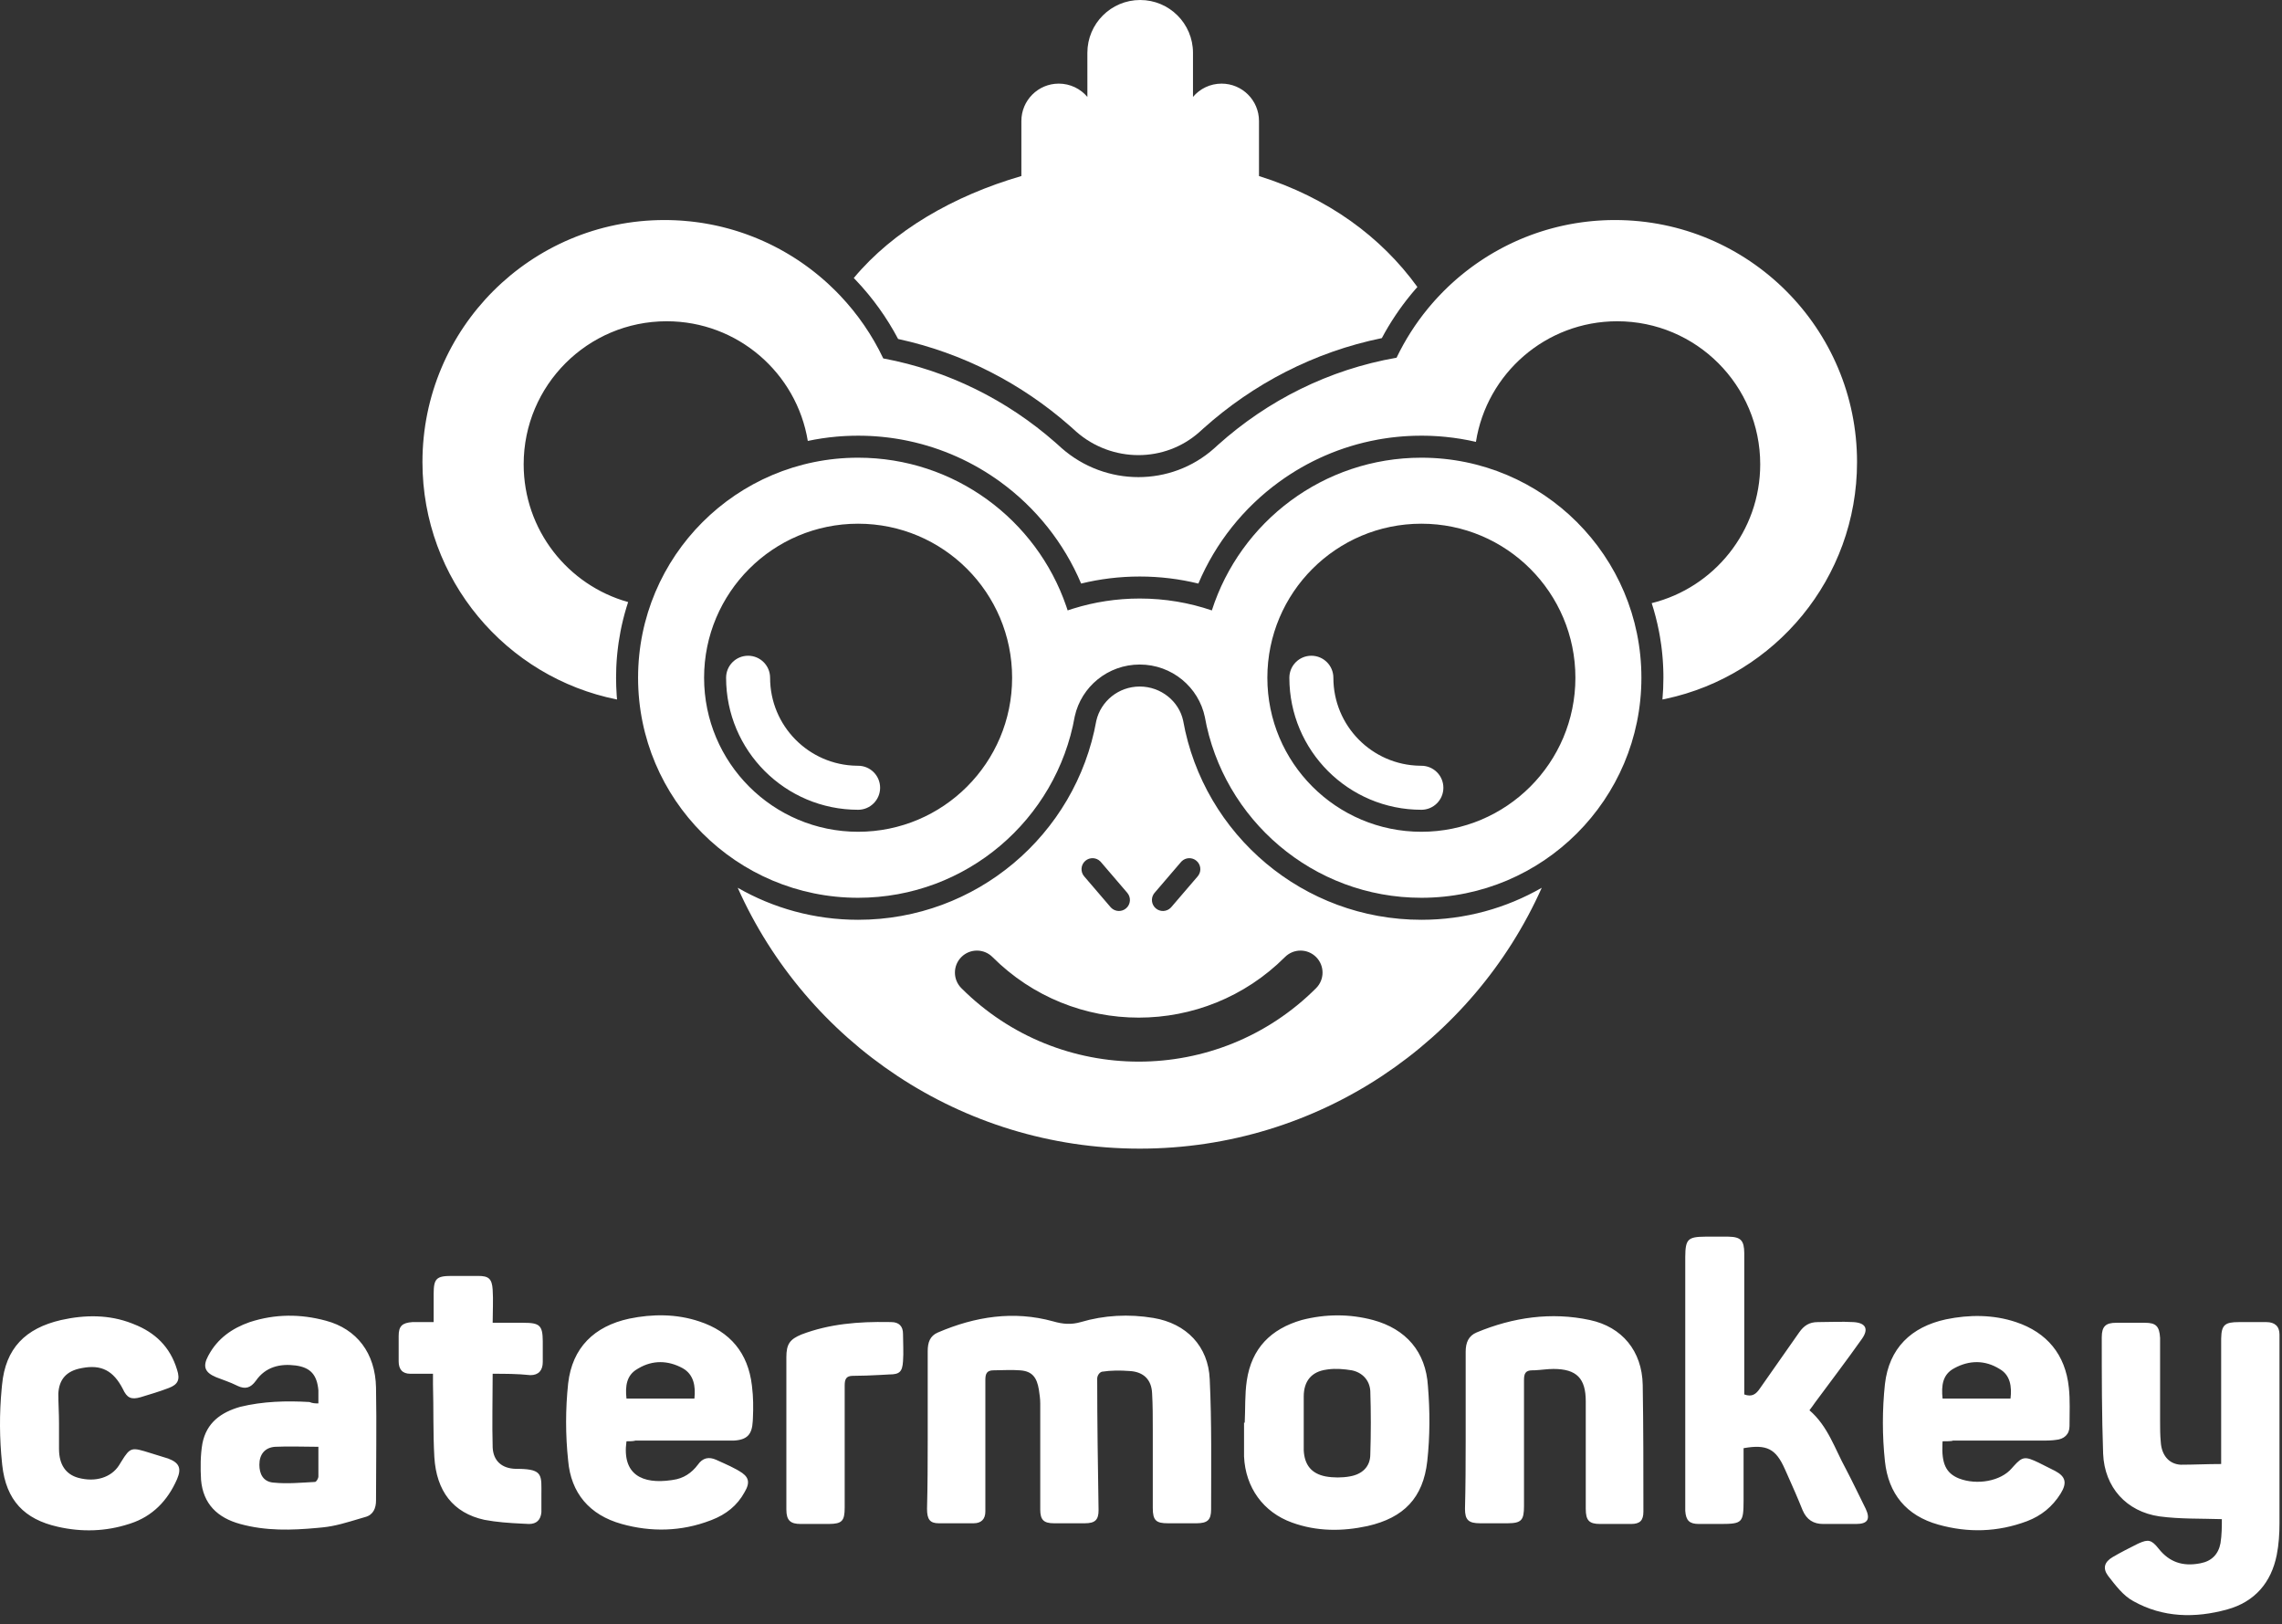
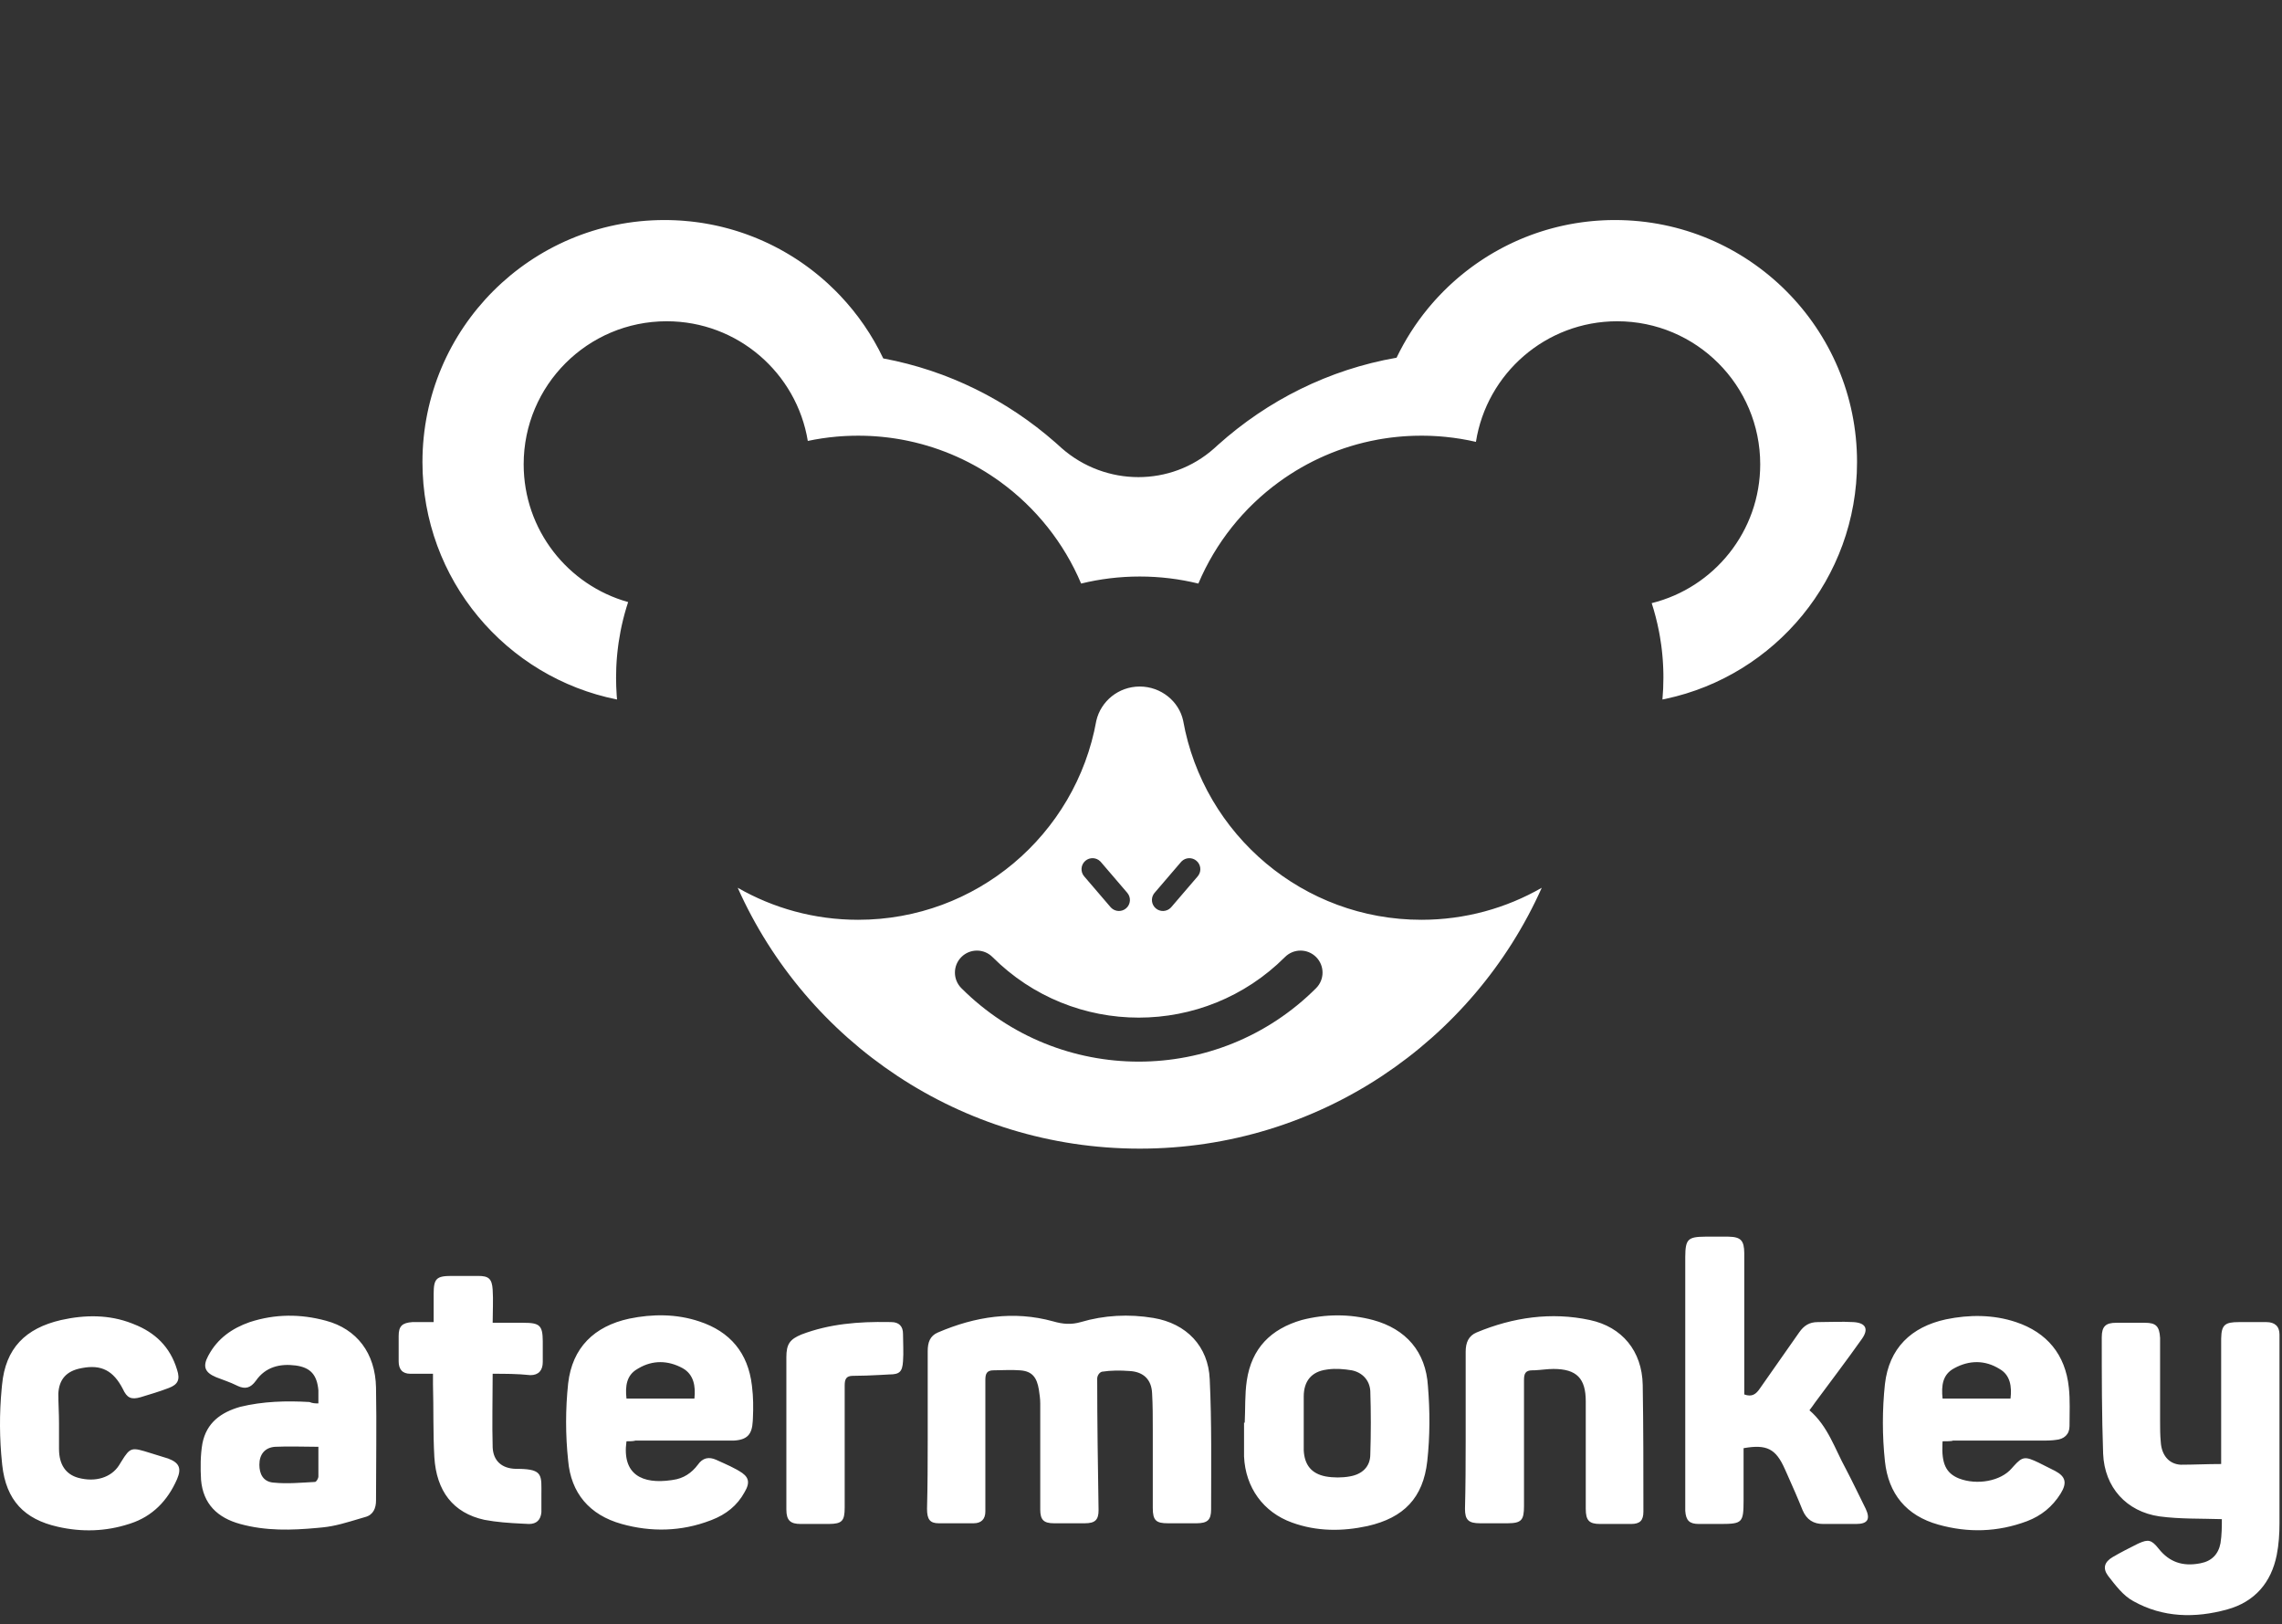
<svg xmlns="http://www.w3.org/2000/svg" width="170px" height="121px" viewBox="0 0 170 121" version="1.1">
  <rect x="0" y="0" width="170" height="121" fill="#333333" stroke="none" />
  <title>logo_catermonkey_footer@2x</title>
  <g id="Symbols" stroke="none" stroke-width="1" fill="none" fill-rule="evenodd">
    <g id="Footer_dsktp" transform="translate(-229, -90)" fill="#FFFFFF">
      <g id="logo_catermonkey_footer" transform="translate(229, 90)">
        <path d="M84.906,51.14 C85.702,51.14 86.433,51.417 87.005,51.874 C87.573,52.329 87.987,52.963 88.14,53.683 C88.9,57.93 91.147,61.662 94.325,64.32 C97.455,66.939 101.487,68.515 105.887,68.515 C109.152,68.515 112.214,67.647 114.855,66.13 C109.744,77.581 98.257,85.562 84.906,85.562 C71.556,85.562 60.069,77.581 54.957,66.13 C57.599,67.647 60.661,68.515 63.926,68.515 C68.329,68.515 72.363,66.937 75.494,64.315 C78.666,61.659 80.91,57.932 81.671,53.69 C81.839,52.957 82.256,52.32 82.825,51.865 C83.395,51.411 84.119,51.14 84.906,51.14 Z M73.936,71.29 C73.296,70.65 72.258,70.65 71.618,71.29 C70.978,71.93 70.978,72.968 71.618,73.608 C78.915,80.905 90.746,80.905 98.044,73.608 C98.684,72.968 98.684,71.93 98.044,71.29 C97.404,70.65 96.366,70.65 95.726,71.29 C89.709,77.307 79.953,77.307 73.936,71.29 Z M81.971,64.169 C81.672,63.865 81.184,63.841 80.855,64.123 C80.512,64.418 80.472,64.935 80.766,65.279 L80.766,65.279 L82.733,67.573 L82.773,67.616 C83.073,67.92 83.56,67.944 83.889,67.662 C84.233,67.368 84.272,66.85 83.978,66.507 L83.978,66.507 L82.011,64.212 Z M89.134,64.123 C88.805,63.841 88.318,63.865 88.018,64.169 L88.018,64.169 L87.979,64.212 L86.012,66.507 L85.945,66.596 C85.726,66.935 85.785,67.392 86.1,67.662 C86.429,67.944 86.917,67.92 87.216,67.616 L87.216,67.616 L87.256,67.573 L89.223,65.279 L89.29,65.189 C89.509,64.85 89.449,64.393 89.134,64.123 Z M105.145,32.47 L105.193,32.467 L105.28,32.465 L104.991,32.476 L104.991,32.476 L105.119,32.471 L104.959,32.478 L104.742,32.49 L104.484,32.508 L104.367,32.518 L104.117,32.54 L103.844,32.569 L103.689,32.587 L103.689,32.587 L103.748,32.58 L103.672,32.589 L103.601,32.598 L103.628,32.594 L103.672,32.589 L103.689,32.587 L103.689,32.587 L103.638,32.593 L103.628,32.594 L103.588,32.599 L103.534,32.607 L103.534,32.607 L103.548,32.604 L103.588,32.599 L103.601,32.598 L103.548,32.604 L103.333,32.634 L103.043,32.678 L102.946,32.693 L102.877,32.705 L102.665,32.741 L102.609,32.752 C99.906,33.248 97.415,34.348 95.278,35.905 C92.648,37.822 90.556,40.433 89.273,43.47 C87.874,43.127 86.412,42.945 84.906,42.945 C83.395,42.945 81.927,43.129 80.54,43.469 C79.256,40.433 77.165,37.822 74.535,35.905 C72.524,34.439 70.198,33.379 67.678,32.846 L67.46,32.801 L67.178,32.747 L66.895,32.698 C66.801,32.682 66.706,32.668 66.612,32.653 L66.643,32.658 L66.421,32.626 L66.257,32.604 L66.044,32.578 L65.696,32.54 L65.447,32.518 L65.195,32.499 L65.069,32.49 L64.822,32.476 L64.668,32.47 L64.513,32.464 L64.295,32.458 C64.172,32.456 64.049,32.455 63.926,32.455 C63.785,32.455 63.645,32.456 63.506,32.459 C63.35,32.463 63.194,32.468 63.039,32.476 L62.735,32.493 L62.428,32.516 L62.321,32.525 C61.594,32.589 60.878,32.697 60.178,32.845 C59.347,27.789 54.957,23.931 49.665,23.931 C43.781,23.931 39.011,28.701 39.011,34.585 C39.011,39.475 42.304,43.595 46.794,44.848 C46.608,45.413 46.45,45.989 46.32,46.576 L46.283,46.748 L46.224,47.042 C46.172,47.31 46.126,47.58 46.086,47.851 L46.049,48.124 L46.015,48.4 L45.988,48.645 L45.975,48.784 L45.958,48.965 L45.939,49.215 L45.921,49.513 L45.916,49.623 L45.909,49.788 C45.9,50.019 45.895,50.251 45.895,50.485 C45.895,50.922 45.911,51.355 45.941,51.784 L45.967,52.106 C37.702,50.463 31.471,43.17 31.471,34.421 C31.471,24.464 39.544,16.391 49.501,16.391 C49.611,16.391 49.721,16.392 49.831,16.394 L50.089,16.401 L50.283,16.408 L50.67,16.428 L50.926,16.447 C51.088,16.459 51.25,16.474 51.411,16.491 L51.74,16.529 L52.044,16.569 L52.302,16.607 L52.549,16.648 L52.84,16.7 L52.941,16.719 L53.185,16.768 L53.387,16.811 L53.614,16.862 L53.877,16.926 L54.133,16.992 L54.408,17.067 L54.655,17.138 L54.9,17.213 L55.179,17.303 L55.431,17.389 L55.657,17.469 L55.95,17.579 L56.186,17.671 L56.42,17.767 L56.67,17.873 L56.914,17.981 L57.141,18.085 L57.387,18.202 L57.614,18.315 L57.874,18.449 L58.119,18.58 L58.321,18.692 L58.588,18.845 L58.778,18.958 L58.982,19.082 L59.253,19.253 L59.44,19.375 L59.697,19.548 L59.905,19.694 L60.089,19.826 L60.3,19.981 L60.5,20.133 L60.72,20.306 L60.933,20.478 L61.104,20.62 L61.291,20.78 L61.557,21.014 L61.717,21.16 C61.892,21.321 62.064,21.486 62.232,21.654 L62.301,21.722 C62.397,21.819 62.492,21.917 62.585,22.016 C63.889,23.39 64.978,24.969 65.799,26.699 C70.643,27.601 75.037,29.817 78.608,32.951 L78.798,33.12 L79.087,33.38 C80.718,34.815 82.763,35.541 84.808,35.541 C86.823,35.541 88.838,34.834 90.448,33.401 L90.747,33.13 C94.434,29.827 98.988,27.526 104.039,26.646 C104.668,25.333 105.45,24.108 106.364,22.994 L106.485,22.849 L106.659,22.644 L106.88,22.392 L107.124,22.126 L107.361,21.877 L107.563,21.671 L107.831,21.408 L108.039,21.212 L108.304,20.971 L108.458,20.835 L108.596,20.715 L108.802,20.542 L109.013,20.37 L109.211,20.212 L109.417,20.054 L109.639,19.888 L109.83,19.749 L109.991,19.635 L110.26,19.451 L110.484,19.303 L110.658,19.191 L110.855,19.067 L111.101,18.918 L111.305,18.798 C111.43,18.726 111.555,18.656 111.682,18.587 L111.975,18.43 L112.255,18.287 L112.473,18.18 L112.669,18.086 L112.951,17.957 L113.157,17.866 L113.436,17.748 L113.644,17.664 L113.953,17.544 L114.165,17.466 L114.43,17.372 L114.67,17.291 L114.901,17.217 L115.186,17.13 L115.418,17.063 L115.718,16.982 L115.939,16.925 L116.212,16.859 L116.473,16.801 L116.627,16.768 L116.87,16.719 L117.026,16.69 L117.319,16.638 L117.587,16.596 L117.857,16.557 L117.964,16.543 L118.214,16.512 L118.374,16.494 L118.644,16.467 L118.761,16.457 L118.928,16.443 L119.234,16.423 L119.502,16.409 L119.759,16.399 L119.875,16.396 L120.068,16.393 L120.311,16.391 C130.269,16.391 138.342,24.464 138.342,34.421 C138.342,43.082 132.235,50.317 124.093,52.055 L123.845,52.106 C123.893,51.571 123.917,51.031 123.917,50.485 L123.915,50.212 L123.911,50.01 L123.905,49.808 L123.893,49.546 L123.884,49.382 L123.867,49.128 L123.856,48.986 L123.832,48.714 L123.803,48.441 L123.786,48.301 L123.769,48.158 L123.75,48.015 C123.722,47.816 123.692,47.618 123.658,47.421 L123.605,47.127 L123.578,46.987 C123.44,46.285 123.262,45.598 123.045,44.928 C127.687,43.778 131.129,39.584 131.129,34.585 C131.129,28.701 126.359,23.931 120.475,23.931 C115.159,23.931 110.753,27.824 109.951,32.915 C109.212,32.744 108.456,32.619 107.685,32.543 L107.373,32.515 L107.061,32.492 L106.707,32.473 L106.485,32.464 L106.33,32.46 L106.174,32.457 L105.887,32.455 L105.518,32.458 L105.3,32.464 L105.193,32.467 L105.141,32.469 L105.145,32.47 Z" id="Combined-Shape-Copy-3" />
        <path d="M168.841,98.483 C169.455,98.483 169.813,98.791 169.813,99.406 L169.813,113.469 C169.813,114.239 169.762,115.06 169.608,115.83 C169.199,117.883 167.972,119.32 165.928,119.885 C163.525,120.552 161.123,120.501 158.925,119.269 C158.158,118.858 157.596,118.088 157.033,117.37 C156.624,116.805 156.778,116.343 157.391,115.984 C158.005,115.625 158.618,115.317 159.231,115.009 L159.345,114.957 C160.025,114.652 160.283,114.687 160.816,115.368 C161.615,116.371 162.609,116.688 163.845,116.463 L163.934,116.446 C164.752,116.292 165.263,115.779 165.417,114.958 C165.519,114.342 165.519,113.675 165.519,113.161 C163.934,113.11 162.401,113.161 160.867,112.956 C158.413,112.597 156.778,110.8 156.675,108.286 C156.573,105.411 156.573,102.486 156.573,99.612 C156.573,98.791 156.88,98.534 157.647,98.534 L159.794,98.534 C160.612,98.534 160.867,98.791 160.918,99.663 L160.918,105.873 C160.918,106.387 160.918,106.9 160.969,107.413 C161.02,108.337 161.532,109.055 162.452,109.107 C163.423,109.107 164.394,109.055 165.468,109.055 L165.468,99.817 L165.469,99.688 C165.489,98.672 165.765,98.483 166.797,98.483 L168.841,98.483 Z M9.831,98.581 L9.968,98.637 C11.553,99.253 12.677,100.33 13.188,102.024 C13.437,102.772 13.25,103.133 12.582,103.388 L12.524,103.41 C11.859,103.666 11.144,103.872 10.479,104.077 C9.763,104.282 9.457,104.128 9.15,103.461 C8.448,102.101 7.549,101.631 6.115,101.905 L6.032,101.921 C4.958,102.127 4.396,102.743 4.345,103.82 C4.345,104.539 4.396,105.257 4.396,106.027 L4.396,107.926 C4.396,109.107 4.907,109.825 5.827,110.082 C7.128,110.434 8.282,110.048 8.858,109.165 L9.048,108.857 C9.719,107.774 9.811,107.803 11.195,108.234 C11.655,108.388 12.064,108.491 12.524,108.645 C13.342,108.953 13.546,109.363 13.188,110.185 C12.489,111.79 11.349,112.955 9.722,113.485 L9.61,113.521 C7.872,114.085 6.083,114.137 4.294,113.726 C1.825,113.17 0.449,111.766 0.165,109.122 L0.153,109.004 C-0.04,107.156 -0.051,105.309 0.123,103.461 L0.153,103.153 C0.409,100.433 1.891,98.945 4.549,98.329 C6.341,97.929 8.133,97.918 9.831,98.581 L9.831,98.581 Z M150.184,98.483 C152.484,99.253 153.864,100.895 154.12,103.358 C154.222,104.282 154.171,105.257 154.171,106.233 C154.171,106.848 153.762,107.208 153.148,107.259 C152.893,107.302 152.46,107.309 152.322,107.31 L145.481,107.31 C145.43,107.362 144.97,107.362 144.714,107.362 L144.704,107.549 C144.637,109.014 144.959,109.739 145.941,110.133 C147.27,110.646 149.059,110.339 149.877,109.363 L150.017,109.206 C150.667,108.487 150.865,108.472 151.87,108.953 L153.097,109.569 C153.864,109.979 154.017,110.441 153.506,111.262 C152.893,112.238 152.075,112.905 151.001,113.315 C148.803,114.137 146.605,114.188 144.407,113.572 C142.005,112.905 140.676,111.262 140.42,108.85 C140.216,106.951 140.216,105.001 140.42,103.102 C140.727,100.433 142.363,98.842 144.97,98.277 C146.708,97.918 148.497,97.918 150.184,98.483 Z M102.286,98.329 C104.74,98.996 106.222,100.69 106.376,103.256 C106.529,105.103 106.529,107.002 106.325,108.85 C106.018,111.57 104.587,113.059 101.877,113.675 C99.986,114.085 98.095,114.085 96.254,113.418 C94.108,112.648 92.778,110.8 92.676,108.491 L92.676,105.976 L92.727,105.976 C92.778,104.949 92.727,103.872 92.881,102.845 C93.239,100.433 94.67,98.996 96.97,98.329 C98.759,97.867 100.548,97.867 102.286,98.329 Z M24.281,98.38 C26.581,98.996 27.961,100.792 28.012,103.358 C28.064,106.181 28.012,108.953 28.012,111.776 C28.012,112.34 27.808,112.853 27.195,113.007 L26.794,113.125 C25.865,113.401 24.965,113.687 24.025,113.777 L23.642,113.814 C21.725,113.993 19.808,114.05 17.891,113.521 C16.204,113.059 15.131,112.032 14.977,110.236 C14.926,109.363 14.926,108.388 15.08,107.516 C15.386,105.976 16.46,105.206 17.891,104.796 C19.578,104.385 21.316,104.334 23.054,104.436 C23.31,104.539 23.463,104.539 23.719,104.539 L23.719,103.564 C23.616,102.435 23.156,101.87 22.032,101.716 C20.856,101.562 19.783,101.819 19.067,102.845 C18.671,103.392 18.275,103.505 17.694,103.233 L17.636,103.204 C17.124,102.948 16.613,102.794 16.102,102.589 C15.253,102.237 15.087,101.788 15.509,101.002 L15.54,100.946 C16.204,99.714 17.278,98.945 18.607,98.483 C20.498,97.867 22.39,97.867 24.281,98.38 Z M52.089,98.431 C54.403,99.189 55.727,100.792 56.012,103.19 L56.025,103.307 C56.119,104.06 56.126,104.856 56.088,105.655 L56.076,105.873 C56.025,106.848 55.667,107.259 54.645,107.31 L47.335,107.31 C47.182,107.362 46.926,107.362 46.67,107.362 C46.321,109.87 47.876,110.564 49.999,110.259 L50.146,110.236 C50.913,110.133 51.527,109.723 51.987,109.107 C52.344,108.594 52.804,108.491 53.367,108.747 L53.94,109.006 C54.262,109.152 54.584,109.303 54.88,109.468 L55.054,109.569 C55.769,109.979 55.923,110.39 55.463,111.16 C54.919,112.152 54.089,112.809 53.018,113.222 L52.907,113.264 C50.76,114.085 48.511,114.137 46.313,113.521 C43.91,112.853 42.53,111.211 42.325,108.799 C42.121,106.9 42.121,104.949 42.325,103.05 C42.632,100.382 44.268,98.791 46.875,98.226 C48.613,97.867 50.402,97.867 52.089,98.431 Z M127.041,92.119 L128.663,92.118 L128.787,92.12 C129.686,92.141 129.93,92.406 129.941,93.338 L129.941,103.872 C130.503,104.077 130.81,103.872 131.117,103.41 L134.03,99.253 L134.03,99.253 C134.388,98.739 134.797,98.483 135.411,98.483 C136.28,98.483 137.2,98.431 138.069,98.483 C138.97,98.533 139.233,98.977 138.716,99.718 L138.682,99.766 C137.557,101.357 136.382,102.897 135.206,104.488 C135.104,104.642 134.95,104.847 134.797,105.052 C136.177,106.233 136.688,107.926 137.506,109.415 C138.018,110.39 138.478,111.365 138.989,112.391 C139.347,113.161 139.142,113.521 138.273,113.521 L135.819,113.521 C135.104,113.521 134.593,113.213 134.286,112.494 C133.935,111.614 133.547,110.734 133.154,109.855 L132.957,109.415 C132.292,107.926 131.628,107.567 129.89,107.875 L129.89,111.771 C129.886,113.424 129.794,113.516 128.195,113.521 L126.567,113.521 C125.852,113.521 125.596,113.264 125.545,112.545 L125.545,93.621 C125.556,92.308 125.734,92.129 127.041,92.119 L127.041,92.119 Z M118.439,98.329 C120.842,98.842 122.324,100.638 122.376,103.153 C122.427,106.284 122.427,109.466 122.427,112.597 C122.427,113.264 122.171,113.521 121.507,113.521 L119.206,113.521 C118.388,113.521 118.133,113.264 118.133,112.391 L118.133,104.385 C118.133,102.691 117.468,101.973 115.73,101.973 C115.292,101.973 114.816,102.048 114.368,102.07 L114.146,102.075 C113.634,102.075 113.532,102.332 113.532,102.794 L113.532,112.186 C113.532,113.242 113.336,113.461 112.318,113.469 L110.261,113.469 C109.392,113.469 109.136,113.213 109.136,112.391 C109.18,110.72 109.186,109.048 109.187,107.376 L109.187,100.69 C109.187,100.022 109.392,99.509 110.005,99.253 C112.714,98.123 115.577,97.713 118.439,98.329 Z M35.629,95.044 C36.396,95.044 36.651,95.249 36.702,96.07 C36.754,96.84 36.702,97.661 36.702,98.534 L39.003,98.534 C40.207,98.534 40.426,98.732 40.434,99.905 L40.434,101.459 C40.434,102.075 40.127,102.435 39.514,102.435 C38.543,102.332 37.623,102.332 36.702,102.332 C36.702,104.231 36.651,106.027 36.702,107.824 C36.752,108.827 37.389,109.389 38.421,109.414 L38.657,109.416 C40.477,109.442 40.332,109.919 40.332,111.365 L40.332,112.648 C40.281,113.213 39.974,113.521 39.412,113.521 L38.893,113.496 C37.942,113.45 36.997,113.386 36.089,113.213 C33.738,112.699 32.511,111.057 32.357,108.542 C32.255,106.746 32.306,104.949 32.255,103.102 L32.255,102.332 L30.568,102.332 C29.955,102.332 29.699,101.973 29.699,101.408 L29.699,99.509 C29.699,98.791 29.955,98.534 30.722,98.483 L32.306,98.483 L32.306,96.378 C32.306,95.249 32.511,95.044 33.635,95.044 L35.629,95.044 Z M66.193,98.479 L66.402,98.483 C66.964,98.483 67.271,98.791 67.271,99.355 C67.271,100.022 67.322,100.741 67.271,101.408 C67.22,102.178 67.015,102.383 66.248,102.383 L65.559,102.421 C64.871,102.457 64.191,102.486 63.539,102.486 C63.028,102.486 62.926,102.743 62.926,103.204 L62.926,112.289 C62.926,113.294 62.73,113.512 61.762,113.52 L59.654,113.521 C58.887,113.521 58.581,113.264 58.581,112.443 L58.581,101.1 C58.581,100.125 58.836,99.766 59.705,99.406 C61.787,98.61 63.965,98.441 66.193,98.479 L66.193,98.479 Z M85.929,98.175 C88.382,98.585 90.018,100.279 90.12,102.743 C90.274,105.976 90.223,109.209 90.223,112.443 C90.223,113.243 89.931,113.459 89.158,113.469 L87.002,113.469 C86.133,113.469 85.878,113.264 85.878,112.34 L85.878,106.489 C85.878,105.565 85.878,104.642 85.826,103.769 C85.777,102.766 85.19,102.204 84.21,102.131 L84.14,102.127 C83.475,102.075 82.759,102.075 82.095,102.178 C81.89,102.229 81.737,102.486 81.737,102.691 C81.737,105.976 81.788,109.261 81.839,112.494 C81.839,113.213 81.584,113.469 80.817,113.469 L78.517,113.469 C77.75,113.469 77.494,113.213 77.494,112.443 L77.494,104.539 C77.494,104.18 77.443,103.872 77.392,103.512 C77.243,102.613 76.9,102.151 76.032,102.08 L75.961,102.075 C75.398,102.024 74.581,102.075 74.018,102.075 C73.507,102.075 73.405,102.332 73.405,102.794 L73.405,112.597 C73.405,113.161 73.098,113.469 72.536,113.469 L69.929,113.469 C69.264,113.469 69.06,113.161 69.06,112.391 C69.105,110.685 69.11,108.978 69.111,107.238 L69.111,100.638 C69.111,100.022 69.264,99.509 69.878,99.253 C72.638,98.072 75.501,97.61 78.466,98.431 C79.181,98.637 79.795,98.688 80.51,98.483 C82.248,97.969 84.088,97.867 85.929,98.175 Z M20.498,107.772 C19.731,107.824 19.322,108.337 19.322,109.107 C19.322,109.805 19.612,110.357 20.331,110.436 L20.396,110.441 C21.418,110.544 22.441,110.441 23.463,110.39 C23.565,110.39 23.719,110.133 23.719,109.979 L23.719,107.772 C22.594,107.772 21.521,107.721 20.498,107.772 Z M98.943,102.004 L98.81,102.024 C97.686,102.178 97.123,102.897 97.123,104.026 L97.123,108.029 C97.175,109.107 97.686,109.774 98.759,109.979 C99.321,110.082 99.986,110.082 100.548,109.979 C101.468,109.825 102.082,109.261 102.082,108.337 C102.133,106.746 102.133,105.206 102.082,103.615 C102.031,102.794 101.468,102.229 100.702,102.075 C100.132,101.98 99.518,101.929 98.943,102.004 L98.943,102.004 Z M47.569,101.924 L47.488,101.973 C46.67,102.435 46.568,103.256 46.67,104.18 L51.731,104.18 C51.833,103.256 51.68,102.383 50.862,101.921 C49.766,101.321 48.62,101.306 47.569,101.924 L47.569,101.924 Z M145.583,101.921 C144.714,102.383 144.612,103.204 144.714,104.18 L149.775,104.18 C149.877,103.307 149.775,102.435 148.957,101.973 C147.883,101.305 146.708,101.305 145.583,101.921 Z" id="Shape-Copy-6" fill-rule="nonzero" />
-         <path d="M105.887,34.094 C114.94,34.094 122.278,41.432 122.278,50.485 C122.278,59.537 114.94,66.876 105.887,66.876 C97.821,66.876 91.116,61.05 89.75,53.377 L89.763,53.435 C89.304,51.191 87.304,49.501 84.906,49.501 C82.534,49.501 80.552,51.154 80.065,53.362 C78.705,61.043 71.996,66.876 63.926,66.876 C54.873,66.876 47.534,59.537 47.534,50.485 C47.534,41.432 54.873,34.094 63.926,34.094 C71.109,34.094 77.214,38.715 79.428,45.147 L79.535,45.469 L79.962,45.331 C81.523,44.846 83.184,44.584 84.906,44.584 C86.787,44.584 88.594,44.896 90.278,45.47 C92.396,38.87 98.584,34.094 105.887,34.094 Z M63.926,39.011 C57.589,39.011 52.452,44.148 52.452,50.485 C52.452,56.822 57.589,61.959 63.926,61.959 C70.262,61.959 75.399,56.822 75.399,50.485 C75.399,44.148 70.262,39.011 63.926,39.011 Z M105.887,39.011 C99.55,39.011 94.413,44.148 94.413,50.485 C94.413,56.822 99.55,61.959 105.887,61.959 C112.224,61.959 117.361,56.822 117.361,50.485 C117.361,44.148 112.224,39.011 105.887,39.011 Z M55.73,48.846 C56.635,48.846 57.369,49.58 57.369,50.485 C57.369,54.068 60.244,56.98 63.813,57.04 L63.926,57.041 C64.831,57.041 65.565,57.775 65.565,58.68 C65.565,59.586 64.831,60.32 63.926,60.32 C58.494,60.32 54.091,55.916 54.091,50.485 C54.091,49.58 54.825,48.846 55.73,48.846 Z M97.691,48.846 C98.597,48.846 99.331,49.58 99.331,50.485 C99.331,54.068 102.205,56.98 105.774,57.04 L105.887,57.041 C106.792,57.041 107.526,57.775 107.526,58.68 C107.526,59.586 106.792,60.32 105.887,60.32 C100.455,60.32 96.052,55.916 96.052,50.485 C96.052,49.58 96.786,48.846 97.691,48.846 Z M84.939,1.0765799e-13 C87.112,1.0765799e-13 88.873,1.761 88.873,3.934 L88.873,7.219 C89.384,6.613 90.149,6.229 91.004,6.229 C92.543,6.229 93.79,7.476 93.79,9.015 L93.79,13.113 C98.927,14.723 102.892,17.647 105.59,21.377 L105.419,21.572 L105.23,21.795 L105.1,21.951 C104.279,22.952 103.554,24.035 102.941,25.186 C97.906,26.217 93.363,28.585 89.65,31.912 L89.353,32.181 C88.055,33.334 86.432,33.902 84.808,33.902 C83.153,33.902 81.497,33.315 80.176,32.155 L79.89,31.897 L79.692,31.722 C76.103,28.57 71.727,26.295 66.906,25.25 C66.063,23.654 65.007,22.187 63.775,20.888 L63.603,20.709 L63.603,20.709 C66.527,17.194 71.014,14.588 76.088,13.113 L76.088,9.015 C76.088,7.476 77.335,6.229 78.874,6.229 C79.729,6.229 80.495,6.614 81.006,7.22 L81.005,3.934 C81.005,1.761 82.766,1.0765799e-13 84.939,1.0765799e-13 Z" id="Combined-Shape-Copy-4" />
      </g>
    </g>
  </g>
</svg>